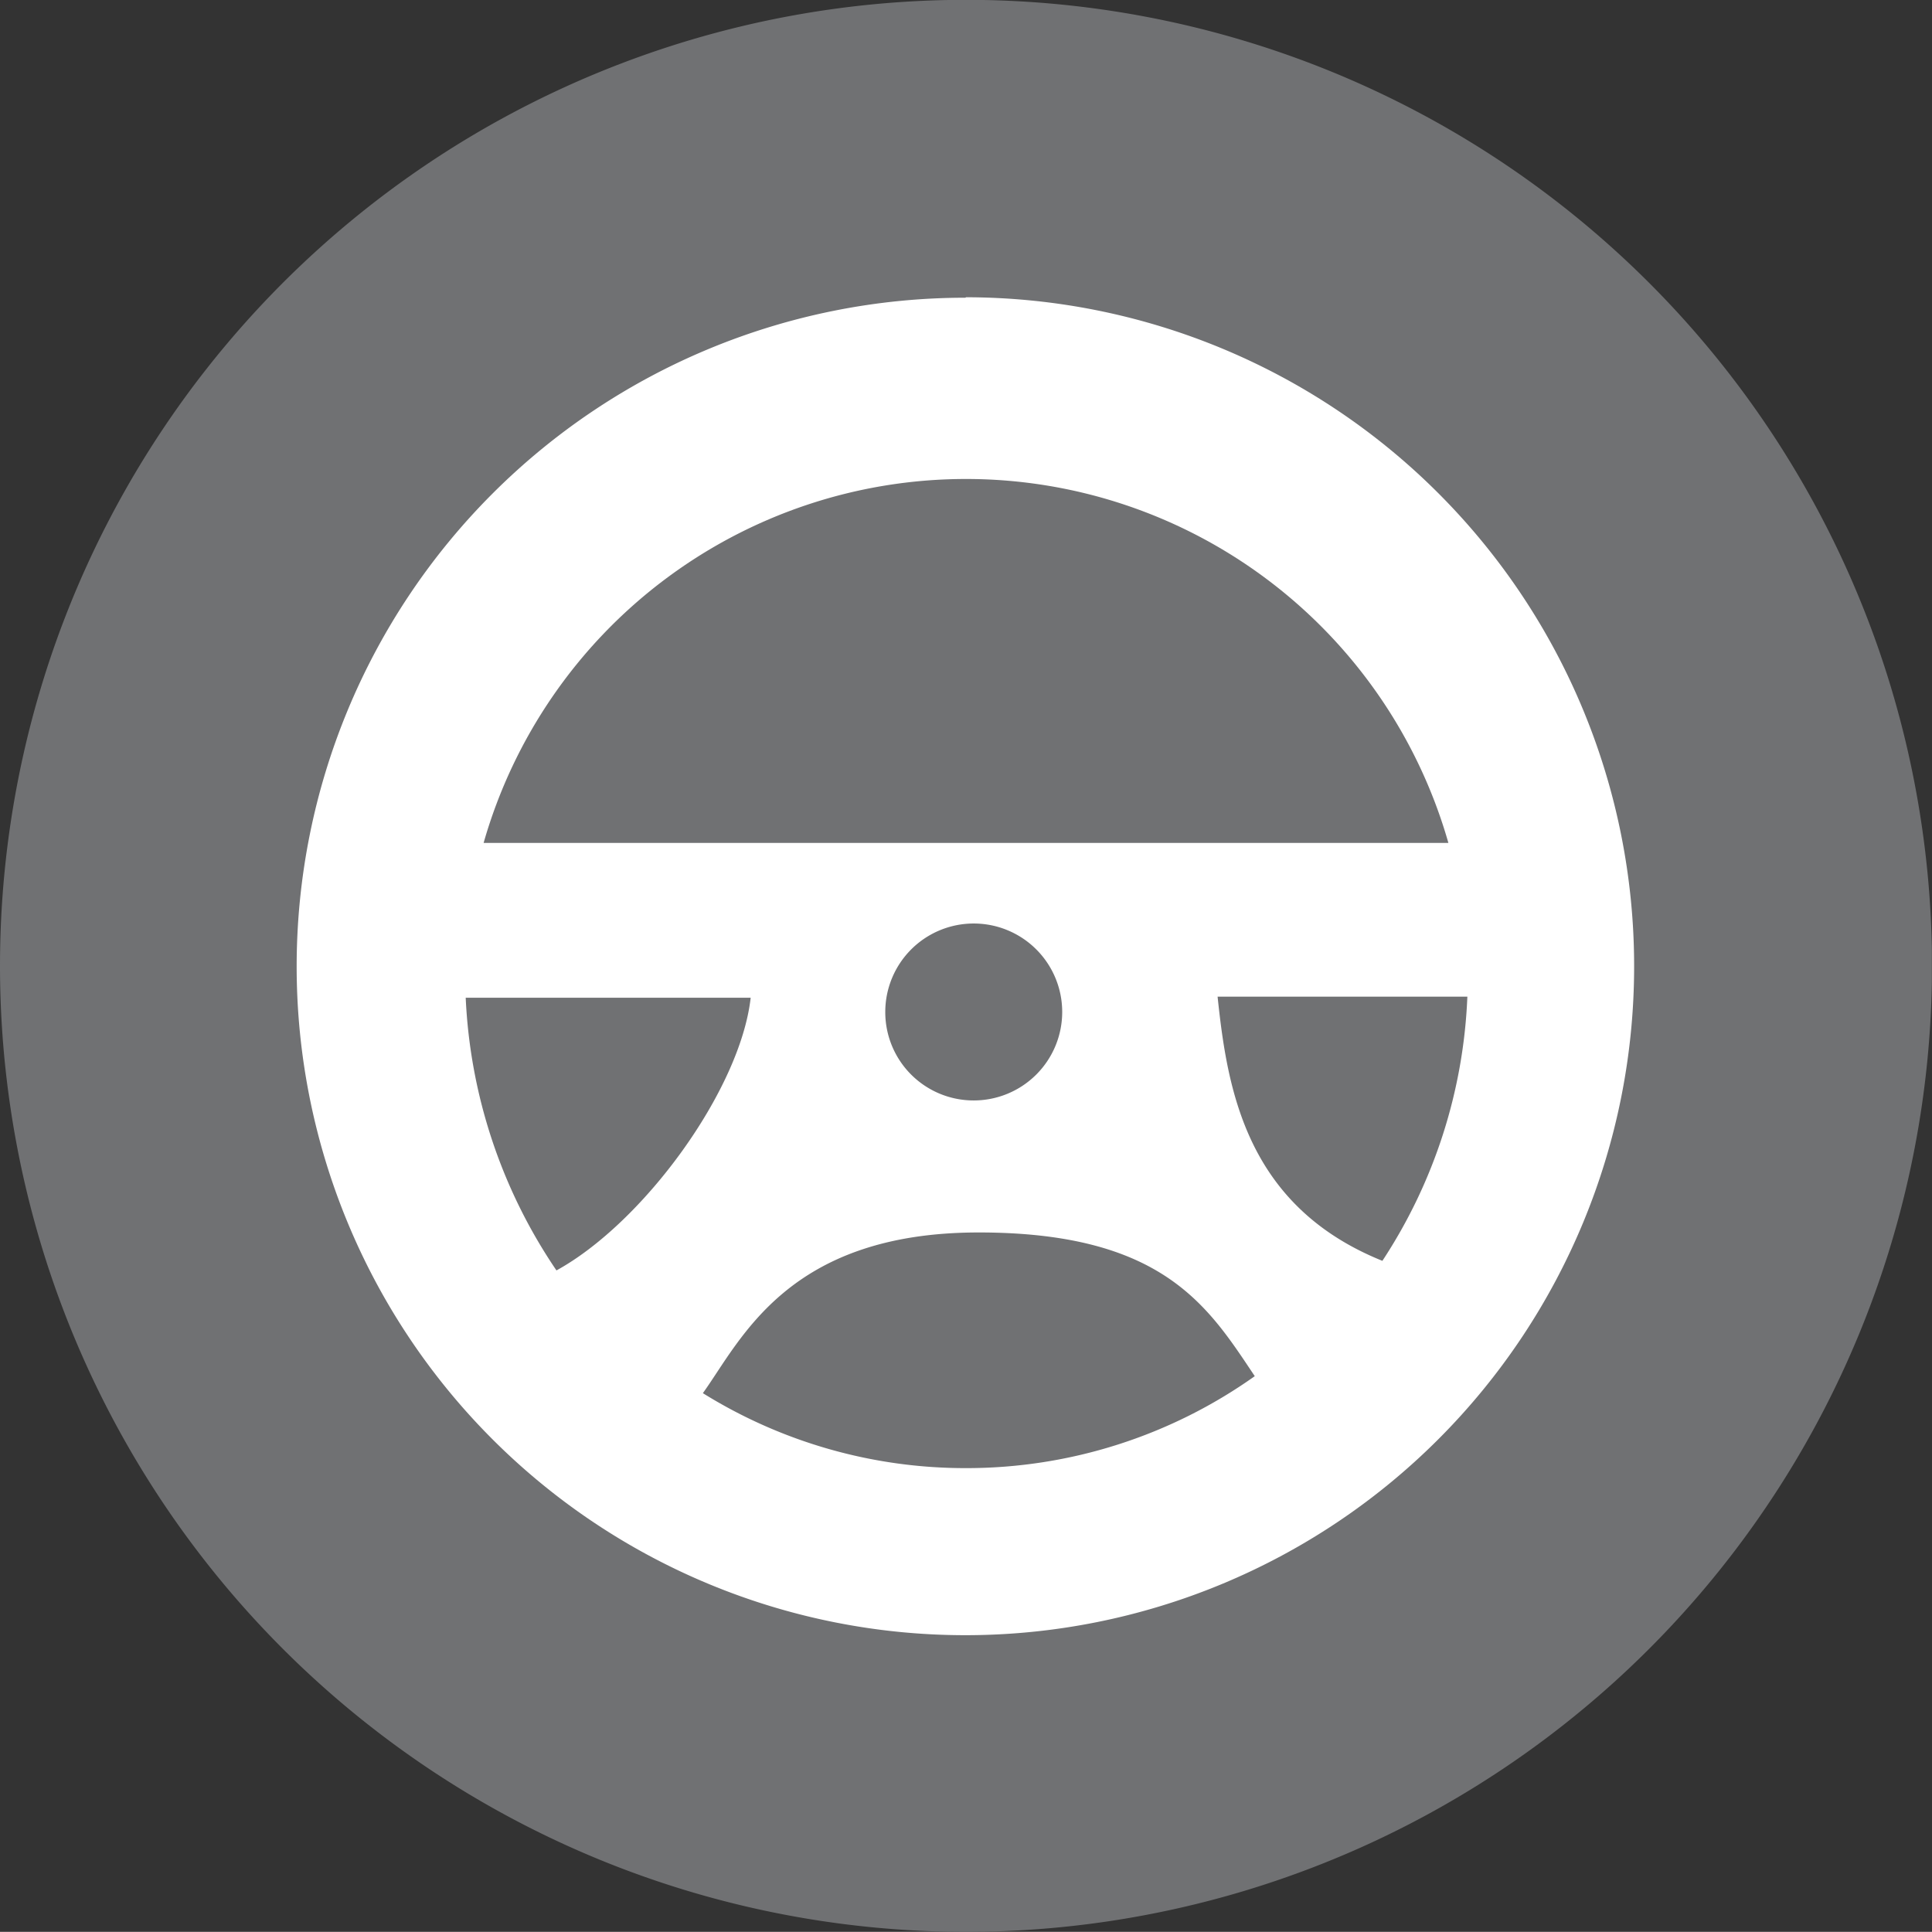
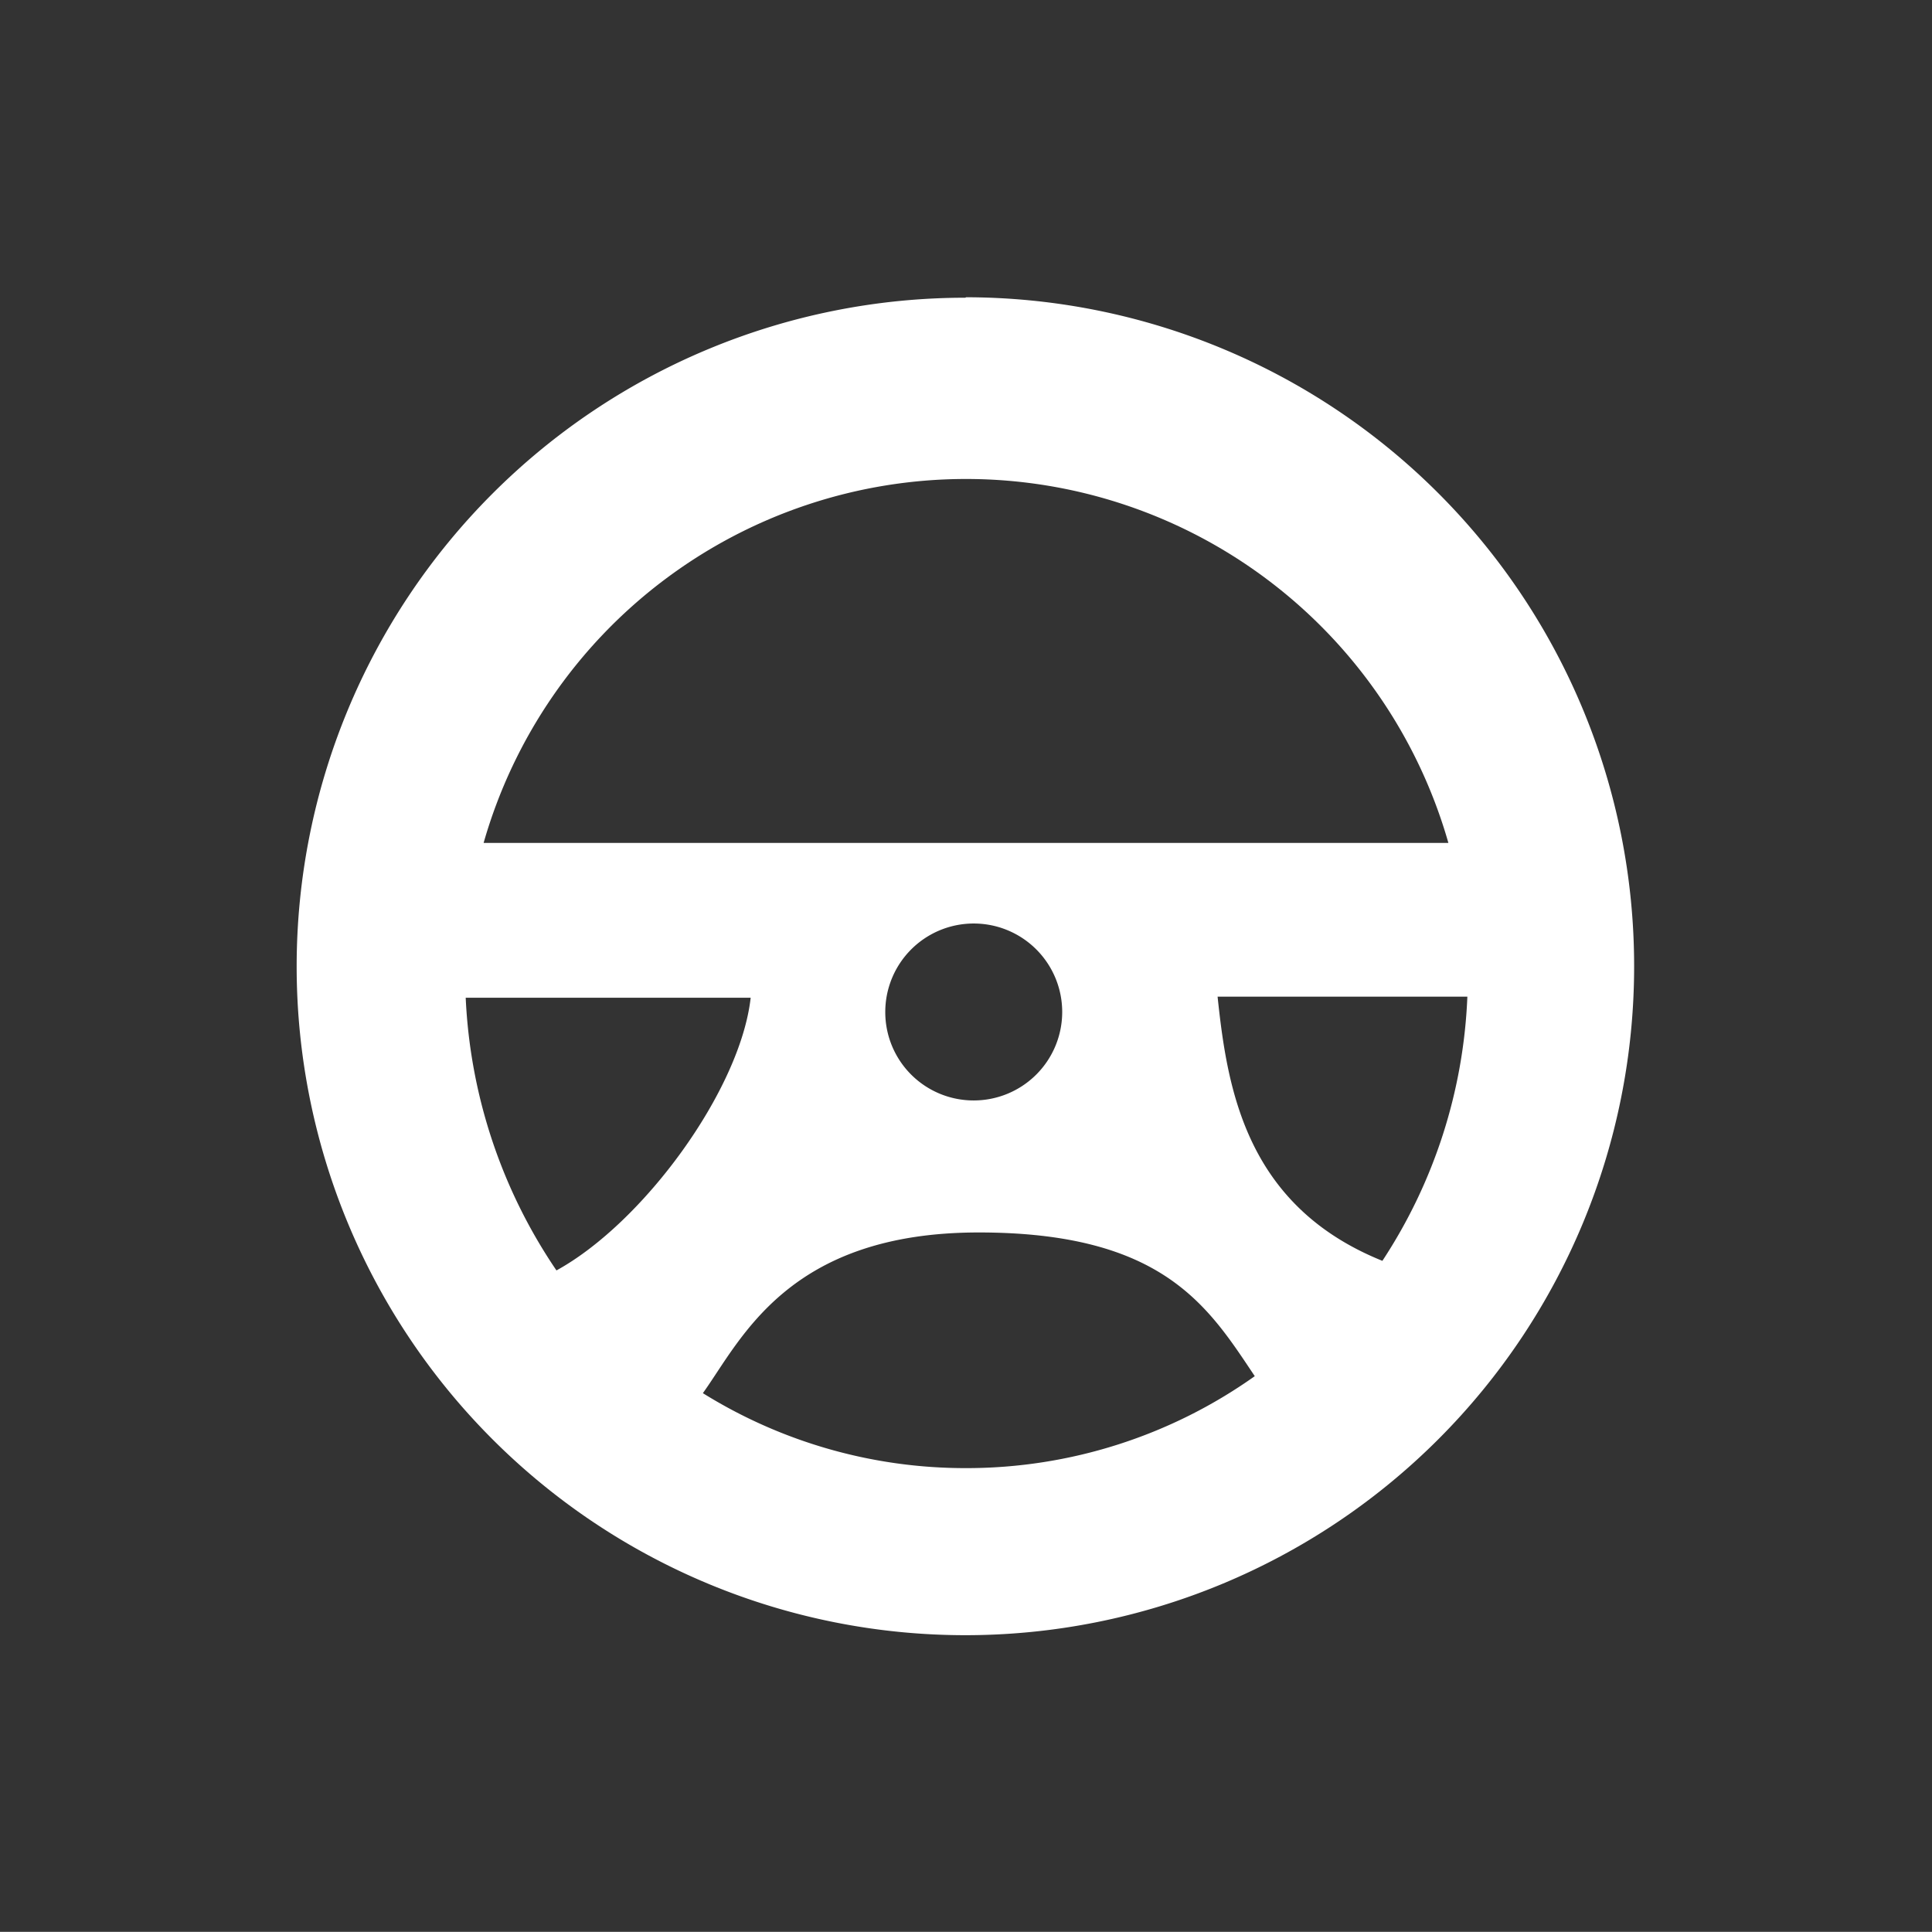
<svg xmlns="http://www.w3.org/2000/svg" viewBox="0 0 127.32 127.31">
  <rect x="0" y="0" width="127.32" height="127.31" fill="#333333" stroke="none" />
  <defs>
    <style>.cls-1{fill:none;}.cls-2{clip-path:url(#clip-path);}.cls-3{fill:#707173;}.cls-4{fill:#fff;}</style>
    <clipPath id="clip-path" transform="translate(0)">
      <rect class="cls-1" width="127.31" height="127.31" />
    </clipPath>
  </defs>
  <g id="Ebene_2" data-name="Ebene 2">
    <g id="Ebene_1-2" data-name="Ebene 1">
      <g class="cls-2">
-         <path class="cls-3" d="M63.66,127.31A63.66,63.66,0,1,0,0,63.65a63.66,63.66,0,0,0,63.66,63.66" transform="translate(0)" />
        <path class="cls-4" d="M31.87,55.55a33.06,33.06,0,0,1,63.58,0ZM91.1,83.09c-9-3.63-10.22-11.33-10.86-17.41H96.7a34.14,34.14,0,0,1-5.6,17.41M58.34,66.69a5.83,5.83,0,1,1,5.82,5.83,5.82,5.82,0,0,1-5.82-5.83m5.32,30.06a32.73,32.73,0,0,1-17.34-4.94c2.54-3.54,5.6-10.59,18.18-10.59,12.16,0,15.12,4.88,18.19,9.47a32.81,32.81,0,0,1-19,6.06m-27-13a34.77,34.77,0,0,1-6-18H49.47c-.68,6.08-7.08,14.86-12.85,18m27-64.13a44.07,44.07,0,1,0,44.07,44.07A44.07,44.07,0,0,0,63.66,19.59" transform="translate(0)" />
      </g>
    </g>
  </g>
</svg>